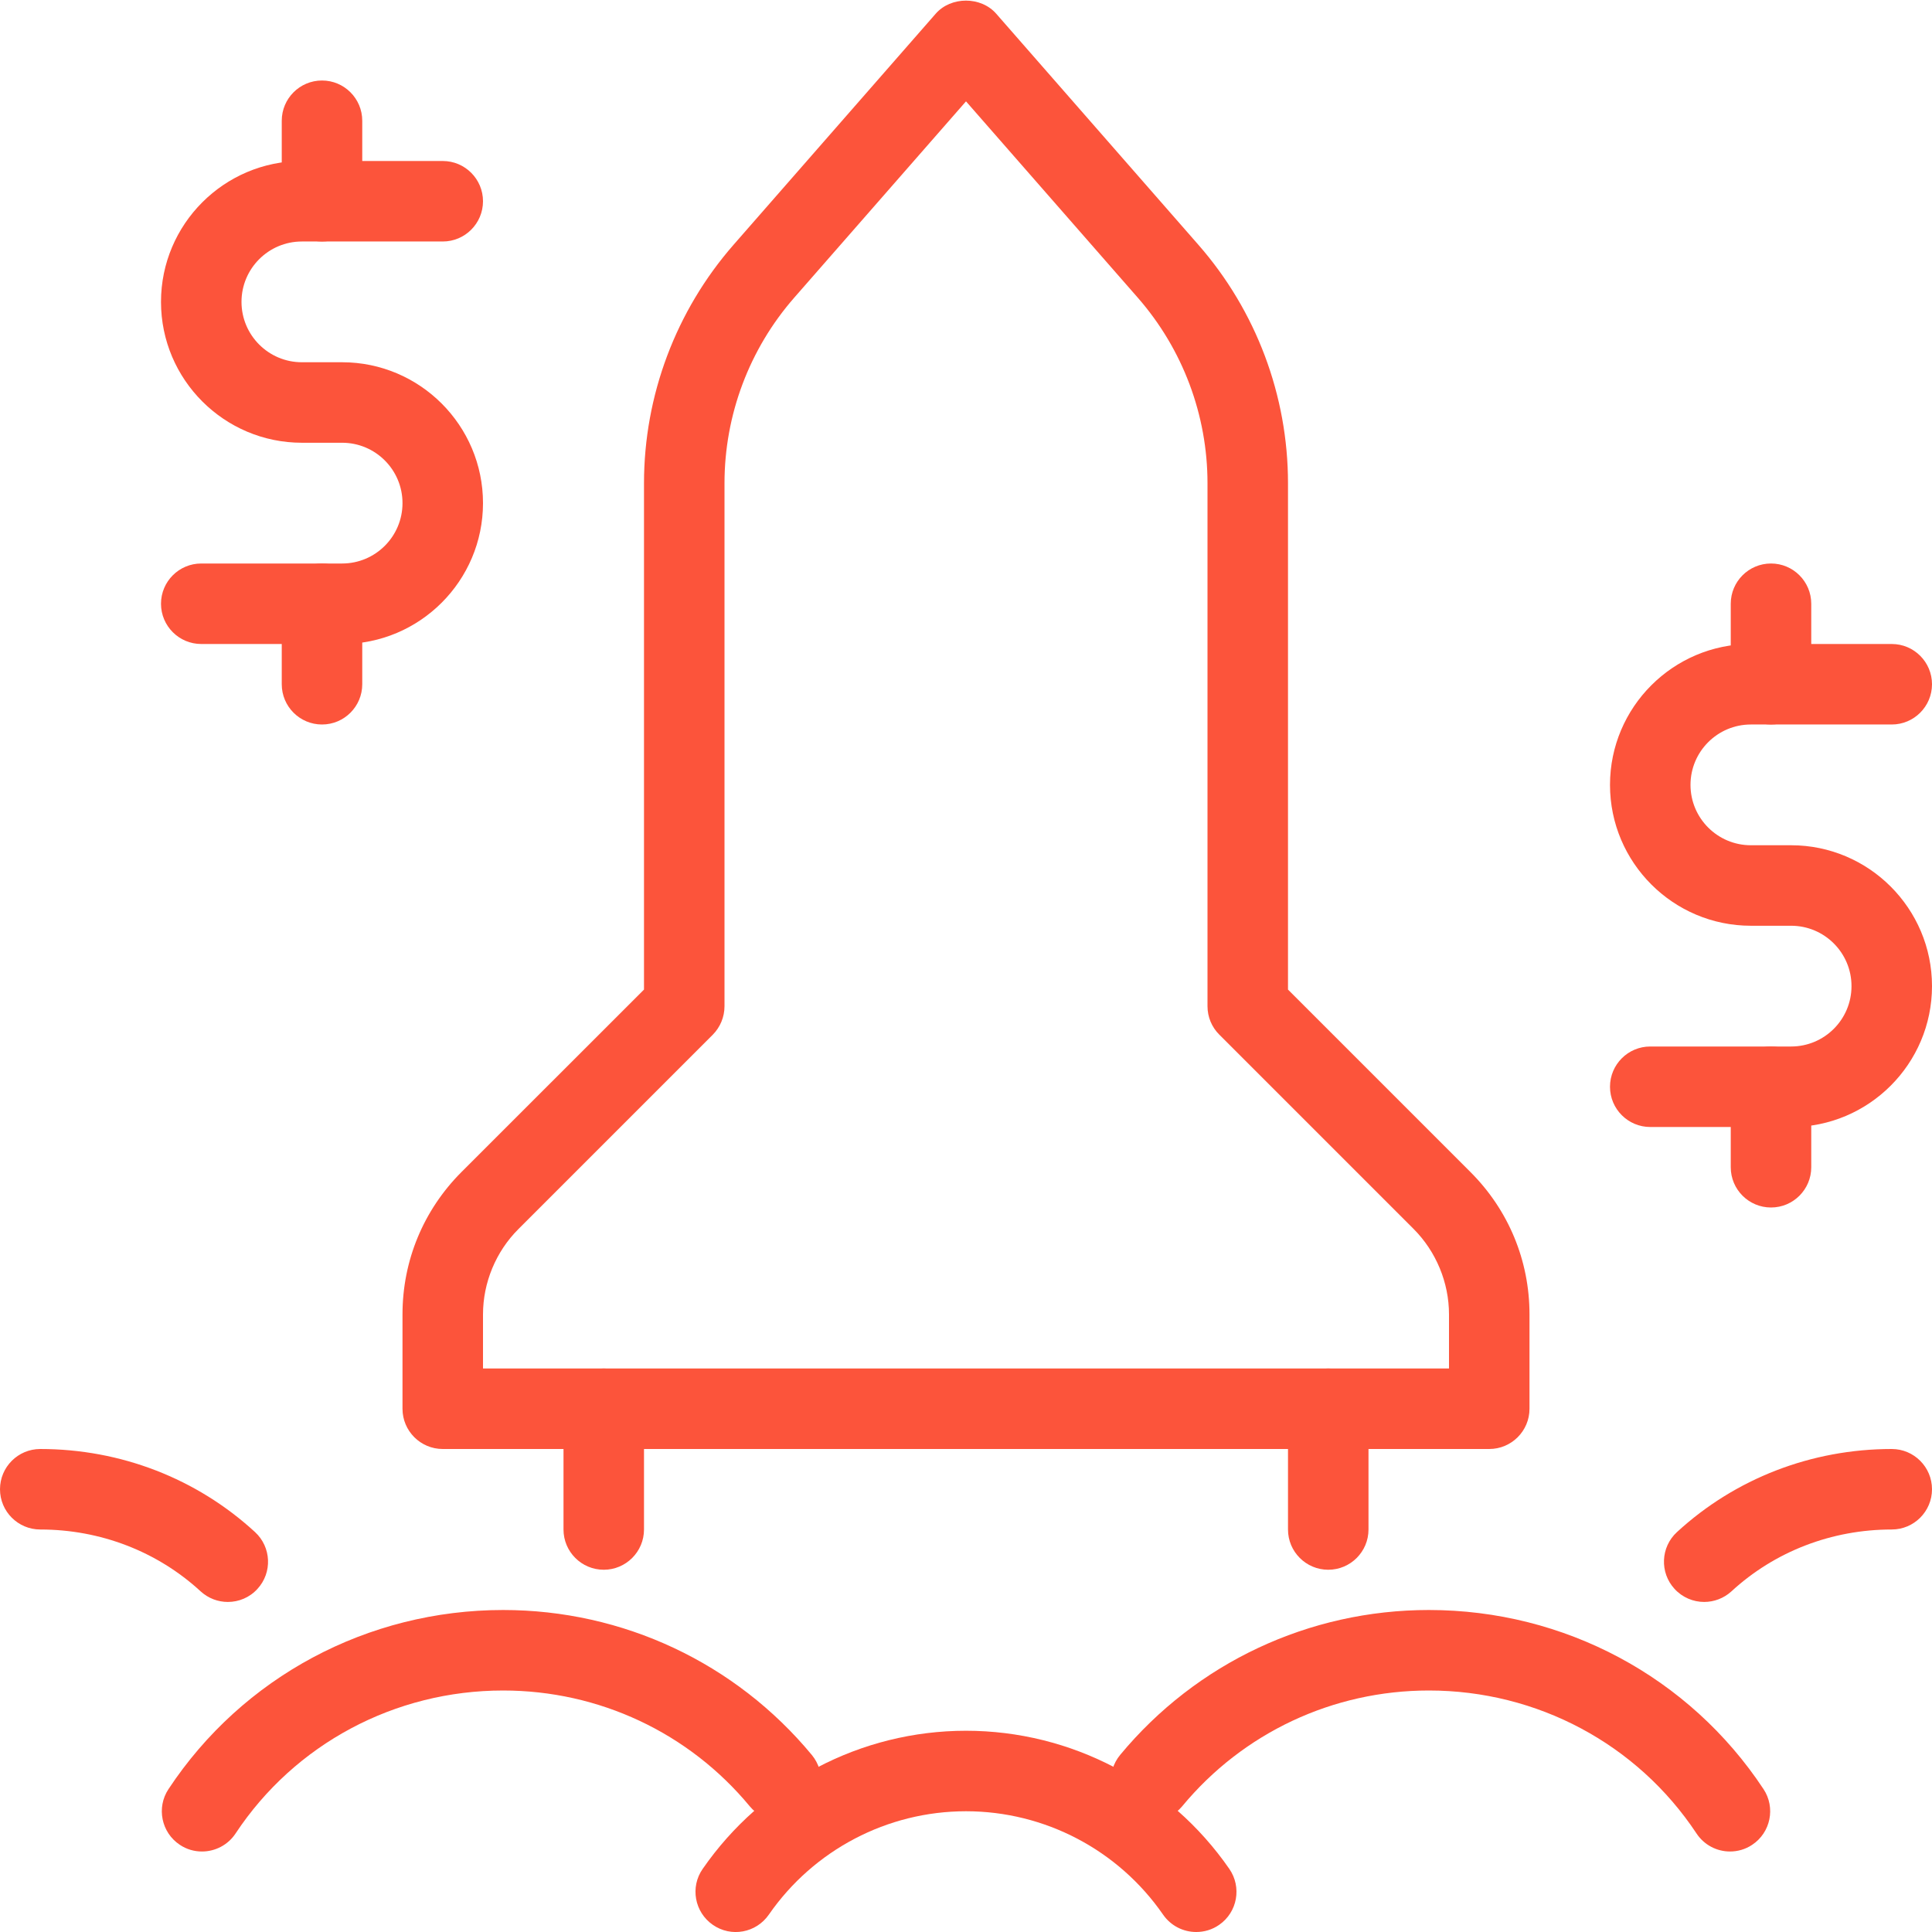
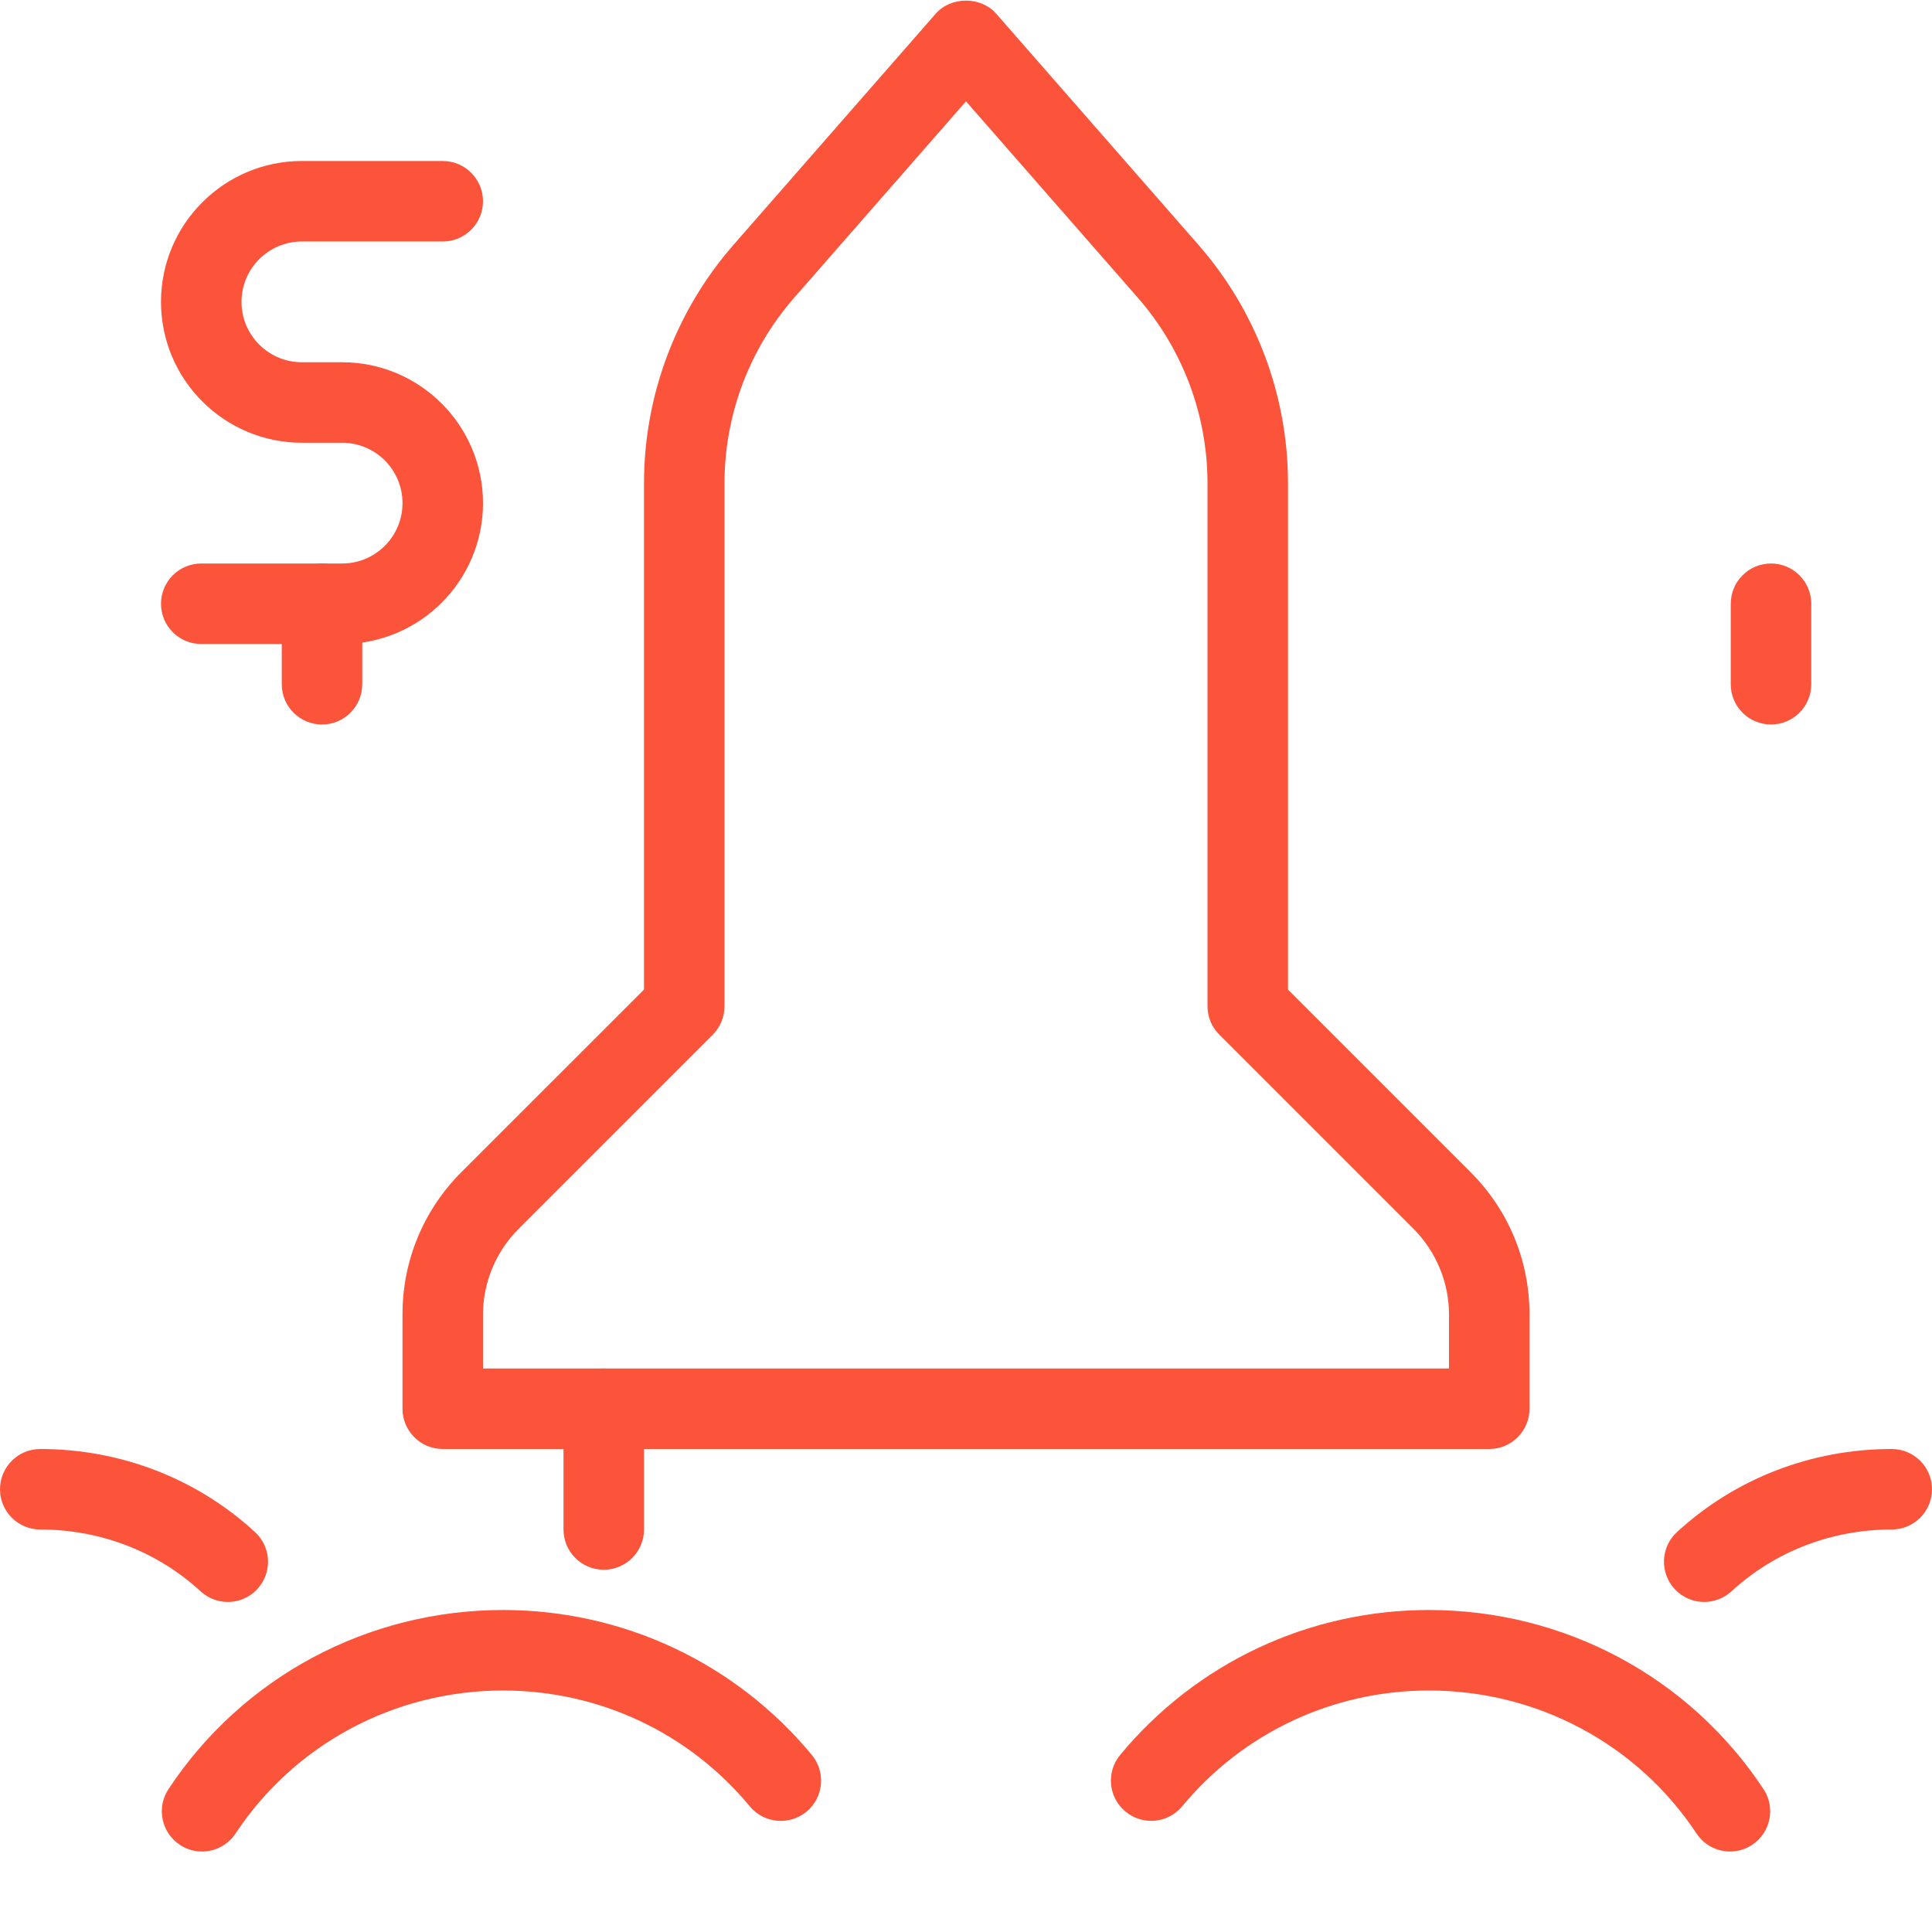
<svg xmlns="http://www.w3.org/2000/svg" version="1.1" width="512" height="512" x="0" y="0" viewBox="0 0 24 24" style="enable-background:new 0 0 512 512" xml:space="preserve" class="">
  <g>
    <path d="m21.17 19.9c-.135 0-.27-.055-.368-.162-.187-.203-.173-.52.03-.706.724-.666 1.671-1.032 2.668-1.032.276 0 .5.224.5.5s-.224.5-.5.5c-.745 0-1.453.272-1.992.769-.096.087-.217.131-.338.131z" fill="#fc543b" data-original="#000000" style="" class="" />
    <path d="m2.83 19.9c-.121 0-.242-.044-.338-.132-.539-.496-1.247-.768-1.992-.768-.276 0-.5-.224-.5-.5s.224-.5.5-.5c.997 0 1.944.366 2.668 1.032.203.187.217.503.03.706-.098.108-.233.162-.368.162z" fill="#fc543b" data-original="#000000" style="" class="" />
    <path d="m2.509 23c-.095 0-.19-.026-.275-.083-.23-.152-.293-.463-.141-.692.921-1.394 2.475-2.225 4.157-2.225 1.489 0 2.887.656 3.835 1.801.176.213.146.528-.066.704-.214.176-.528.146-.704-.065-.757-.916-1.875-1.44-3.065-1.44-1.345 0-2.588.664-3.323 1.775-.096.146-.256.225-.418.225z" fill="#fc543b" data-original="#000000" style="" class="" />
    <path d="m21.491 23c-.162 0-.321-.079-.417-.225-.736-1.111-1.979-1.775-3.324-1.775-1.19 0-2.308.524-3.065 1.439-.177.212-.491.242-.704.065-.213-.176-.242-.491-.066-.704.948-1.144 2.346-1.8 3.835-1.8 1.682 0 3.236.831 4.157 2.225.152.229.089.54-.141.692-.085.057-.181.083-.275.083z" fill="#fc543b" data-original="#000000" style="" class="" />
-     <path d="m14.86 24c-.159 0-.314-.075-.412-.216-.556-.804-1.471-1.284-2.448-1.284s-1.892.48-2.449 1.284c-.158.228-.469.285-.696.127-.227-.157-.284-.469-.126-.695.743-1.074 1.966-1.716 3.271-1.716s2.528.642 3.271 1.716c.157.227.101.538-.126.695-.087.061-.187.089-.285.089z" fill="#fc543b" data-original="#000000" style="" class="" />
    <path d="m4 9c-.276 0-.5-.224-.5-.5v-1c0-.276.224-.5.5-.5s.5.224.5.5v1c0 .276-.224.5-.5.5z" fill="#fc543b" data-original="#000000" style="" class="" />
    <path d="m4.25 8h-1.75c-.276 0-.5-.224-.5-.5s.224-.5.5-.5h1.75c.414 0 .75-.336.75-.75s-.336-.75-.75-.75h-.5c-.965 0-1.75-.785-1.75-1.75s.785-1.75 1.75-1.75h1.75c.276 0 .5.224.5.5s-.224.5-.5.5h-1.75c-.414 0-.75.336-.75.75s.336.75.75.75h.5c.965 0 1.75.785 1.75 1.75s-.785 1.75-1.75 1.75z" fill="#fc543b" data-original="#000000" style="" class="" />
-     <path d="m4 3c-.276 0-.5-.224-.5-.5v-1c0-.276.224-.5.5-.5s.5.224.5.5v1c0 .276-.224.5-.5.5z" fill="#fc543b" data-original="#000000" style="" class="" />
-     <path d="m22 15c-.276 0-.5-.224-.5-.5v-1c0-.276.224-.5.5-.5s.5.224.5.5v1c0 .276-.224.5-.5.5z" fill="#fc543b" data-original="#000000" style="" class="" />
-     <path d="m22.25 14h-1.75c-.276 0-.5-.224-.5-.5s.224-.5.5-.5h1.75c.414 0 .75-.336.75-.75s-.336-.75-.75-.75h-.5c-.965 0-1.75-.785-1.75-1.75s.785-1.75 1.75-1.75h1.75c.276 0 .5.224.5.5s-.224.5-.5.5h-1.75c-.414 0-.75.336-.75.75s.336.75.75.75h.5c.965 0 1.75.785 1.75 1.75s-.785 1.75-1.75 1.75z" fill="#fc543b" data-original="#000000" style="" class="" />
    <path d="m22 9c-.276 0-.5-.224-.5-.5v-1c0-.276.224-.5.5-.5s.5.224.5.5v1c0 .276-.224.5-.5.5z" fill="#fc543b" data-original="#000000" style="" class="" />
    <path d="m18.5 18h-13c-.276 0-.5-.224-.5-.5v-1.172c0-.668.26-1.295.732-1.768l2.268-2.267v-6.29c0-1.09.396-2.143 1.113-2.963l2.51-2.869c.19-.218.563-.218.753 0l2.51 2.869c.718.82 1.114 1.873 1.114 2.963v6.29l2.268 2.268c.472.472.732 1.099.732 1.767v1.172c0 .276-.224.5-.5.5zm-12.5-1h12v-.672c0-.395-.16-.781-.439-1.061l-2.414-2.414c-.094-.093-.147-.22-.147-.353v-6.497c0-.848-.308-1.667-.866-2.305l-2.134-2.439-2.134 2.439c-.558.638-.866 1.457-.866 2.305v6.497c0 .133-.053.26-.146.354l-2.414 2.414c-.28.279-.44.666-.44 1.06z" fill="#fc543b" data-original="#000000" style="" class="" />
-     <path d="m16.5 19.5c-.276 0-.5-.224-.5-.5v-1.5c0-.276.224-.5.5-.5s.5.224.5.5v1.5c0 .276-.224.5-.5.5z" fill="#fc543b" data-original="#000000" style="" class="" />
    <path d="m7.5 19.5c-.276 0-.5-.224-.5-.5v-1.5c0-.276.224-.5.5-.5s.5.224.5.5v1.5c0 .276-.224.5-.5.5z" fill="#fc543b" data-original="#000000" style="" class="" />
  </g>
</svg>